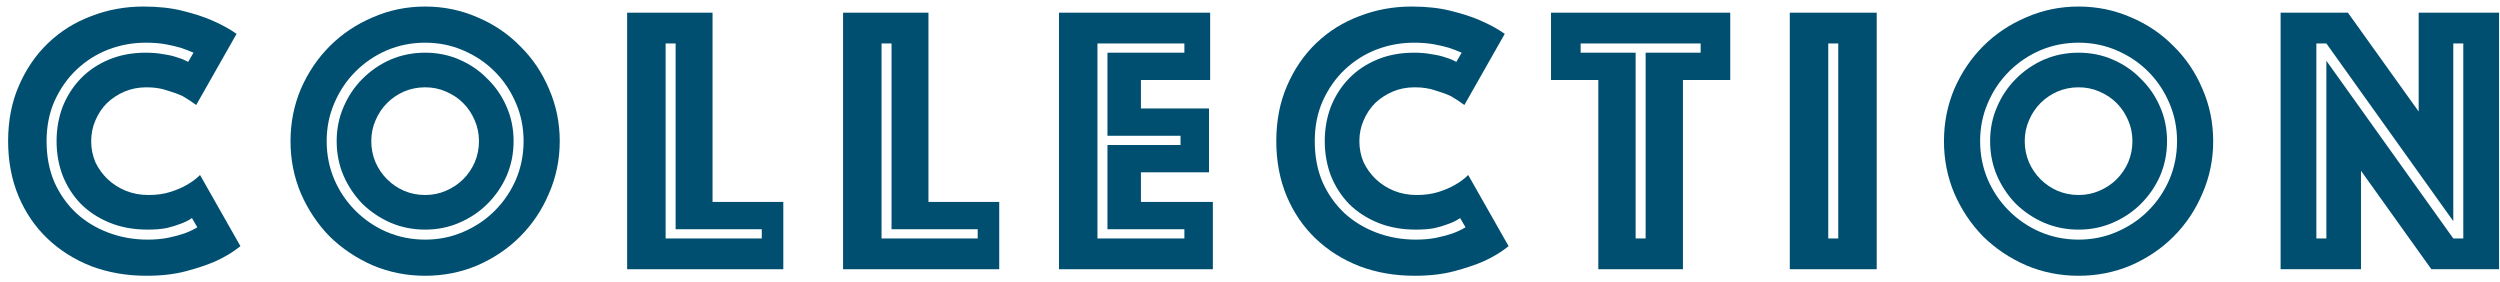
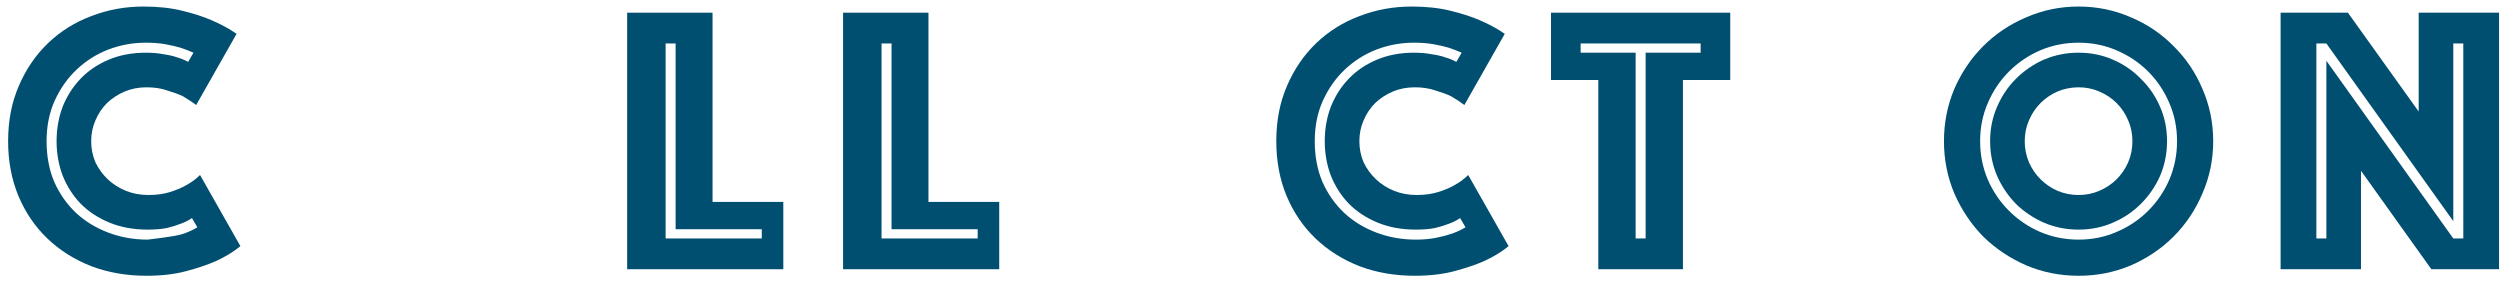
<svg xmlns="http://www.w3.org/2000/svg" width="195" height="22" viewBox="0 0 195 22" fill="none">
  <path d="M177.887 0.99H183.137L188.657 8.7V0.99H194.927V21H189.647L184.157 13.32V21H177.887V0.99ZM181.457 18.6V4.74L191.357 18.6H192.137V3.39H191.357V17.25L181.457 3.39H180.677V18.6H181.457Z" fill="#004F71" />
  <path d="M151.629 11.01C151.629 9.57 151.899 8.21 152.439 6.93C152.999 5.65 153.749 4.54 154.689 3.6C155.649 2.64 156.769 1.89 158.049 1.35C159.329 0.79 160.689 0.51 162.129 0.51C163.569 0.51 164.929 0.79 166.209 1.35C167.489 1.89 168.599 2.64 169.539 3.6C170.499 4.54 171.249 5.65 171.789 6.93C172.349 8.21 172.629 9.57 172.629 11.01C172.629 12.45 172.349 13.81 171.789 15.09C171.249 16.37 170.499 17.49 169.539 18.45C168.599 19.39 167.489 20.14 166.209 20.7C164.929 21.24 163.569 21.51 162.129 21.51C160.689 21.51 159.329 21.24 158.049 20.7C156.769 20.14 155.649 19.39 154.689 18.45C153.749 17.49 152.999 16.37 152.439 15.09C151.899 13.81 151.629 12.45 151.629 11.01ZM154.449 11.01C154.449 12.07 154.649 13.07 155.049 14.01C155.449 14.93 155.999 15.74 156.699 16.44C157.399 17.14 158.209 17.69 159.129 18.09C160.069 18.49 161.069 18.69 162.129 18.69C163.189 18.69 164.179 18.49 165.099 18.09C166.039 17.69 166.859 17.14 167.559 16.44C168.259 15.74 168.809 14.93 169.209 14.01C169.609 13.07 169.809 12.07 169.809 11.01C169.809 9.95 169.609 8.96 169.209 8.04C168.809 7.1 168.259 6.28 167.559 5.58C166.859 4.88 166.039 4.33 165.099 3.93C164.179 3.53 163.189 3.33 162.129 3.33C161.069 3.33 160.069 3.53 159.129 3.93C158.209 4.33 157.399 4.88 156.699 5.58C155.999 6.28 155.449 7.1 155.049 8.04C154.649 8.96 154.449 9.95 154.449 11.01ZM157.929 11.01C157.929 11.59 158.039 12.14 158.259 12.66C158.479 13.16 158.779 13.6 159.159 13.98C159.539 14.36 159.979 14.66 160.479 14.88C160.999 15.1 161.549 15.21 162.129 15.21C162.709 15.21 163.249 15.1 163.749 14.88C164.269 14.66 164.719 14.36 165.099 13.98C165.479 13.6 165.779 13.16 165.999 12.66C166.219 12.14 166.329 11.59 166.329 11.01C166.329 10.43 166.219 9.89 165.999 9.39C165.779 8.87 165.479 8.42 165.099 8.04C164.719 7.66 164.269 7.36 163.749 7.14C163.249 6.92 162.709 6.81 162.129 6.81C161.549 6.81 160.999 6.92 160.479 7.14C159.979 7.36 159.539 7.66 159.159 8.04C158.779 8.42 158.479 8.87 158.259 9.39C158.039 9.89 157.929 10.43 157.929 11.01ZM162.129 17.91C161.169 17.91 160.269 17.73 159.429 17.37C158.609 17.01 157.879 16.52 157.239 15.9C156.619 15.26 156.129 14.53 155.769 13.71C155.409 12.87 155.229 11.97 155.229 11.01C155.229 10.05 155.409 9.16 155.769 8.34C156.129 7.5 156.619 6.77 157.239 6.15C157.879 5.51 158.609 5.01 159.429 4.65C160.269 4.29 161.169 4.11 162.129 4.11C163.089 4.11 163.979 4.29 164.799 4.65C165.639 5.01 166.369 5.51 166.989 6.15C167.629 6.77 168.129 7.5 168.489 8.34C168.849 9.16 169.029 10.05 169.029 11.01C169.029 11.97 168.849 12.87 168.489 13.71C168.129 14.53 167.629 15.26 166.989 15.9C166.369 16.52 165.639 17.01 164.799 17.37C163.979 17.73 163.089 17.91 162.129 17.91Z" fill="#004F71" />
-   <path d="M139.604 0.99H146.384V21H139.604V0.99ZM143.384 18.6V3.39H142.604V18.6H143.384Z" fill="#004F71" />
  <path d="M124.669 6.24H120.979V0.99H134.959V6.24H131.269V21H124.669V6.24ZM128.359 18.6V4.11H132.649V3.39H123.289V4.11H127.579V18.6H128.359Z" fill="#004F71" />
  <path d="M103.331 11.01C103.331 10.05 103.491 9.15 103.811 8.31C104.151 7.47 104.621 6.74 105.221 6.12C105.821 5.5 106.551 5.01 107.411 4.65C108.271 4.29 109.231 4.11 110.291 4.11C110.811 4.11 111.271 4.15 111.671 4.23C112.091 4.29 112.441 4.37 112.721 4.47C113.061 4.57 113.351 4.69 113.591 4.83L114.011 4.11C113.691 3.97 113.351 3.84 112.991 3.72C112.651 3.62 112.261 3.53 111.821 3.45C111.381 3.37 110.871 3.33 110.291 3.33C109.271 3.33 108.291 3.51 107.351 3.87C106.431 4.23 105.611 4.75 104.891 5.43C104.191 6.09 103.621 6.9 103.181 7.86C102.761 8.8 102.551 9.85 102.551 11.01C102.551 12.19 102.751 13.25 103.151 14.19C103.571 15.13 104.141 15.94 104.861 16.62C105.581 17.28 106.421 17.79 107.381 18.15C108.341 18.51 109.361 18.69 110.441 18.69C111.041 18.69 111.581 18.64 112.061 18.54C112.541 18.44 112.951 18.33 113.291 18.21C113.671 18.07 114.011 17.91 114.311 17.73L113.891 17.01C113.631 17.19 113.331 17.34 112.991 17.46C112.691 17.58 112.331 17.69 111.911 17.79C111.491 17.87 111.001 17.91 110.441 17.91C109.341 17.91 108.351 17.73 107.471 17.37C106.591 17.01 105.841 16.52 105.221 15.9C104.621 15.28 104.151 14.55 103.811 13.71C103.491 12.87 103.331 11.97 103.331 11.01ZM99.551 11.01C99.551 9.41 99.831 7.97 100.391 6.69C100.951 5.39 101.711 4.28 102.671 3.36C103.631 2.44 104.751 1.74 106.031 1.26C107.311 0.76 108.671 0.51 110.111 0.51C111.251 0.51 112.261 0.62 113.141 0.84C114.041 1.06 114.811 1.31 115.451 1.59C116.191 1.91 116.831 2.26 117.371 2.64L114.221 8.19C113.901 7.95 113.551 7.72 113.171 7.5C112.831 7.34 112.421 7.19 111.941 7.05C111.481 6.89 110.951 6.81 110.351 6.81C109.731 6.81 109.161 6.92 108.641 7.14C108.121 7.36 107.661 7.66 107.261 8.04C106.881 8.42 106.581 8.87 106.361 9.39C106.141 9.89 106.031 10.43 106.031 11.01C106.031 11.59 106.141 12.14 106.361 12.66C106.601 13.16 106.921 13.6 107.321 13.98C107.721 14.36 108.191 14.66 108.731 14.88C109.271 15.1 109.861 15.21 110.501 15.21C111.141 15.21 111.711 15.13 112.211 14.97C112.711 14.81 113.131 14.63 113.471 14.43C113.871 14.21 114.221 13.95 114.521 13.65L117.671 19.2C117.131 19.64 116.491 20.03 115.751 20.37C115.111 20.65 114.341 20.91 113.441 21.15C112.541 21.39 111.511 21.51 110.351 21.51C108.791 21.51 107.351 21.26 106.031 20.76C104.711 20.24 103.571 19.52 102.611 18.6C101.651 17.68 100.901 16.58 100.361 15.3C99.821 14 99.551 12.57 99.551 11.01Z" fill="#004F71" />
-   <path d="M82.602 0.99H94.392V6.24H88.992V8.46H94.302V13.44H88.992V15.75H94.602V21H82.602V0.99ZM92.382 18.6V17.88H86.382V11.31H92.082V10.59H86.382V4.11H92.382V3.39H85.602V18.6H92.382Z" fill="#004F71" />
  <path d="M65.76 0.99H72.42V15.75H77.94V21H65.76V0.99ZM76.26 18.6V17.88H69.54V3.39H68.76V18.6H76.26Z" fill="#004F71" />
  <path d="M48.918 0.99H55.578V15.75H61.098V21H48.918V0.99ZM59.418 18.6V17.88H52.698V3.39H51.918V18.6H59.418Z" fill="#004F71" />
-   <path d="M22.66 11.01C22.66 9.57 22.93 8.21 23.47 6.93C24.03 5.65 24.78 4.54 25.72 3.6C26.68 2.64 27.8 1.89 29.08 1.35C30.36 0.79 31.72 0.51 33.16 0.51C34.6 0.51 35.96 0.79 37.24 1.35C38.52 1.89 39.63 2.64 40.57 3.6C41.53 4.54 42.28 5.65 42.82 6.93C43.38 8.21 43.66 9.57 43.66 11.01C43.66 12.45 43.38 13.81 42.82 15.09C42.28 16.37 41.53 17.49 40.57 18.45C39.63 19.39 38.52 20.14 37.24 20.7C35.96 21.24 34.6 21.51 33.16 21.51C31.72 21.51 30.36 21.24 29.08 20.7C27.8 20.14 26.68 19.39 25.72 18.45C24.78 17.49 24.03 16.37 23.47 15.09C22.93 13.81 22.66 12.45 22.66 11.01ZM25.48 11.01C25.48 12.07 25.68 13.07 26.08 14.01C26.48 14.93 27.03 15.74 27.73 16.44C28.43 17.14 29.24 17.69 30.16 18.09C31.1 18.49 32.1 18.69 33.16 18.69C34.22 18.69 35.21 18.49 36.13 18.09C37.07 17.69 37.89 17.14 38.59 16.44C39.29 15.74 39.84 14.93 40.24 14.01C40.64 13.07 40.84 12.07 40.84 11.01C40.84 9.95 40.64 8.96 40.24 8.04C39.84 7.1 39.29 6.28 38.59 5.58C37.89 4.88 37.07 4.33 36.13 3.93C35.21 3.53 34.22 3.33 33.16 3.33C32.1 3.33 31.1 3.53 30.16 3.93C29.24 4.33 28.43 4.88 27.73 5.58C27.03 6.28 26.48 7.1 26.08 8.04C25.68 8.96 25.48 9.95 25.48 11.01ZM28.96 11.01C28.96 11.59 29.07 12.14 29.29 12.66C29.51 13.16 29.81 13.6 30.19 13.98C30.57 14.36 31.01 14.66 31.51 14.88C32.03 15.1 32.58 15.21 33.16 15.21C33.74 15.21 34.28 15.1 34.78 14.88C35.3 14.66 35.75 14.36 36.13 13.98C36.51 13.6 36.81 13.16 37.03 12.66C37.25 12.14 37.36 11.59 37.36 11.01C37.36 10.43 37.25 9.89 37.03 9.39C36.81 8.87 36.51 8.42 36.13 8.04C35.75 7.66 35.3 7.36 34.78 7.14C34.28 6.92 33.74 6.81 33.16 6.81C32.58 6.81 32.03 6.92 31.51 7.14C31.01 7.36 30.57 7.66 30.19 8.04C29.81 8.42 29.51 8.87 29.29 9.39C29.07 9.89 28.96 10.43 28.96 11.01ZM33.16 17.91C32.2 17.91 31.3 17.73 30.46 17.37C29.64 17.01 28.91 16.52 28.27 15.9C27.65 15.26 27.16 14.53 26.8 13.71C26.44 12.87 26.26 11.97 26.26 11.01C26.26 10.05 26.44 9.16 26.8 8.34C27.16 7.5 27.65 6.77 28.27 6.15C28.91 5.51 29.64 5.01 30.46 4.65C31.3 4.29 32.2 4.11 33.16 4.11C34.12 4.11 35.01 4.29 35.83 4.65C36.67 5.01 37.4 5.51 38.02 6.15C38.66 6.77 39.16 7.5 39.52 8.34C39.88 9.16 40.06 10.05 40.06 11.01C40.06 11.97 39.88 12.87 39.52 13.71C39.16 14.53 38.66 15.26 38.02 15.9C37.4 16.52 36.67 17.01 35.83 17.37C35.01 17.73 34.12 17.91 33.16 17.91Z" fill="#004F71" />
-   <path d="M4.413 11.01C4.413 10.05 4.573 9.15 4.893 8.31C5.233 7.47 5.703 6.74 6.303 6.12C6.903 5.5 7.633 5.01 8.493 4.65C9.353 4.29 10.313 4.11 11.373 4.11C11.893 4.11 12.353 4.15 12.753 4.23C13.173 4.29 13.523 4.37 13.803 4.47C14.143 4.57 14.433 4.69 14.673 4.83L15.093 4.11C14.773 3.97 14.433 3.84 14.073 3.72C13.733 3.62 13.343 3.53 12.903 3.45C12.463 3.37 11.953 3.33 11.373 3.33C10.353 3.33 9.373 3.51 8.433 3.87C7.513 4.23 6.693 4.75 5.973 5.43C5.273 6.09 4.703 6.9 4.263 7.86C3.843 8.8 3.633 9.85 3.633 11.01C3.633 12.19 3.833 13.25 4.233 14.19C4.653 15.13 5.223 15.94 5.943 16.62C6.663 17.28 7.503 17.79 8.463 18.15C9.423 18.51 10.443 18.69 11.523 18.69C12.123 18.69 12.663 18.64 13.143 18.54C13.623 18.44 14.033 18.33 14.373 18.21C14.753 18.07 15.093 17.91 15.393 17.73L14.973 17.01C14.713 17.19 14.413 17.34 14.073 17.46C13.773 17.58 13.413 17.69 12.993 17.79C12.573 17.87 12.083 17.91 11.523 17.91C10.423 17.91 9.433 17.73 8.553 17.37C7.673 17.01 6.923 16.52 6.303 15.9C5.703 15.28 5.233 14.55 4.893 13.71C4.573 12.87 4.413 11.97 4.413 11.01ZM0.633 11.01C0.633 9.41 0.913 7.97 1.473 6.69C2.033 5.39 2.793 4.28 3.753 3.36C4.713 2.44 5.833 1.74 7.113 1.26C8.393 0.76 9.753 0.51 11.193 0.51C12.333 0.51 13.343 0.62 14.223 0.84C15.123 1.06 15.893 1.31 16.533 1.59C17.273 1.91 17.913 2.26 18.453 2.64L15.303 8.19C14.983 7.95 14.633 7.72 14.253 7.5C13.913 7.34 13.503 7.19 13.023 7.05C12.563 6.89 12.033 6.81 11.433 6.81C10.813 6.81 10.243 6.92 9.723 7.14C9.203 7.36 8.743 7.66 8.343 8.04C7.963 8.42 7.663 8.87 7.443 9.39C7.223 9.89 7.113 10.43 7.113 11.01C7.113 11.59 7.223 12.14 7.443 12.66C7.683 13.16 8.003 13.6 8.403 13.98C8.803 14.36 9.273 14.66 9.813 14.88C10.353 15.1 10.943 15.21 11.583 15.21C12.223 15.21 12.793 15.13 13.293 14.97C13.793 14.81 14.213 14.63 14.553 14.43C14.953 14.21 15.303 13.95 15.603 13.65L18.753 19.2C18.213 19.64 17.573 20.03 16.833 20.37C16.193 20.65 15.423 20.91 14.523 21.15C13.623 21.39 12.593 21.51 11.433 21.51C9.873 21.51 8.433 21.26 7.113 20.76C5.793 20.24 4.653 19.52 3.693 18.6C2.733 17.68 1.983 16.58 1.443 15.3C0.903 14 0.633 12.57 0.633 11.01Z" fill="#004F71" />
+   <path d="M4.413 11.01C4.413 10.05 4.573 9.15 4.893 8.31C5.233 7.47 5.703 6.74 6.303 6.12C6.903 5.5 7.633 5.01 8.493 4.65C9.353 4.29 10.313 4.11 11.373 4.11C11.893 4.11 12.353 4.15 12.753 4.23C13.173 4.29 13.523 4.37 13.803 4.47C14.143 4.57 14.433 4.69 14.673 4.83L15.093 4.11C14.773 3.97 14.433 3.84 14.073 3.72C13.733 3.62 13.343 3.53 12.903 3.45C12.463 3.37 11.953 3.33 11.373 3.33C10.353 3.33 9.373 3.51 8.433 3.87C7.513 4.23 6.693 4.75 5.973 5.43C5.273 6.09 4.703 6.9 4.263 7.86C3.843 8.8 3.633 9.85 3.633 11.01C3.633 12.19 3.833 13.25 4.233 14.19C4.653 15.13 5.223 15.94 5.943 16.62C6.663 17.28 7.503 17.79 8.463 18.15C9.423 18.51 10.443 18.69 11.523 18.69C13.623 18.44 14.033 18.33 14.373 18.21C14.753 18.07 15.093 17.91 15.393 17.73L14.973 17.01C14.713 17.19 14.413 17.34 14.073 17.46C13.773 17.58 13.413 17.69 12.993 17.79C12.573 17.87 12.083 17.91 11.523 17.91C10.423 17.91 9.433 17.73 8.553 17.37C7.673 17.01 6.923 16.52 6.303 15.9C5.703 15.28 5.233 14.55 4.893 13.71C4.573 12.87 4.413 11.97 4.413 11.01ZM0.633 11.01C0.633 9.41 0.913 7.97 1.473 6.69C2.033 5.39 2.793 4.28 3.753 3.36C4.713 2.44 5.833 1.74 7.113 1.26C8.393 0.76 9.753 0.51 11.193 0.51C12.333 0.51 13.343 0.62 14.223 0.84C15.123 1.06 15.893 1.31 16.533 1.59C17.273 1.91 17.913 2.26 18.453 2.64L15.303 8.19C14.983 7.95 14.633 7.72 14.253 7.5C13.913 7.34 13.503 7.19 13.023 7.05C12.563 6.89 12.033 6.81 11.433 6.81C10.813 6.81 10.243 6.92 9.723 7.14C9.203 7.36 8.743 7.66 8.343 8.04C7.963 8.42 7.663 8.87 7.443 9.39C7.223 9.89 7.113 10.43 7.113 11.01C7.113 11.59 7.223 12.14 7.443 12.66C7.683 13.16 8.003 13.6 8.403 13.98C8.803 14.36 9.273 14.66 9.813 14.88C10.353 15.1 10.943 15.21 11.583 15.21C12.223 15.21 12.793 15.13 13.293 14.97C13.793 14.81 14.213 14.63 14.553 14.43C14.953 14.21 15.303 13.95 15.603 13.65L18.753 19.2C18.213 19.64 17.573 20.03 16.833 20.37C16.193 20.65 15.423 20.91 14.523 21.15C13.623 21.39 12.593 21.51 11.433 21.51C9.873 21.51 8.433 21.26 7.113 20.76C5.793 20.24 4.653 19.52 3.693 18.6C2.733 17.68 1.983 16.58 1.443 15.3C0.903 14 0.633 12.57 0.633 11.01Z" fill="#004F71" />
</svg>